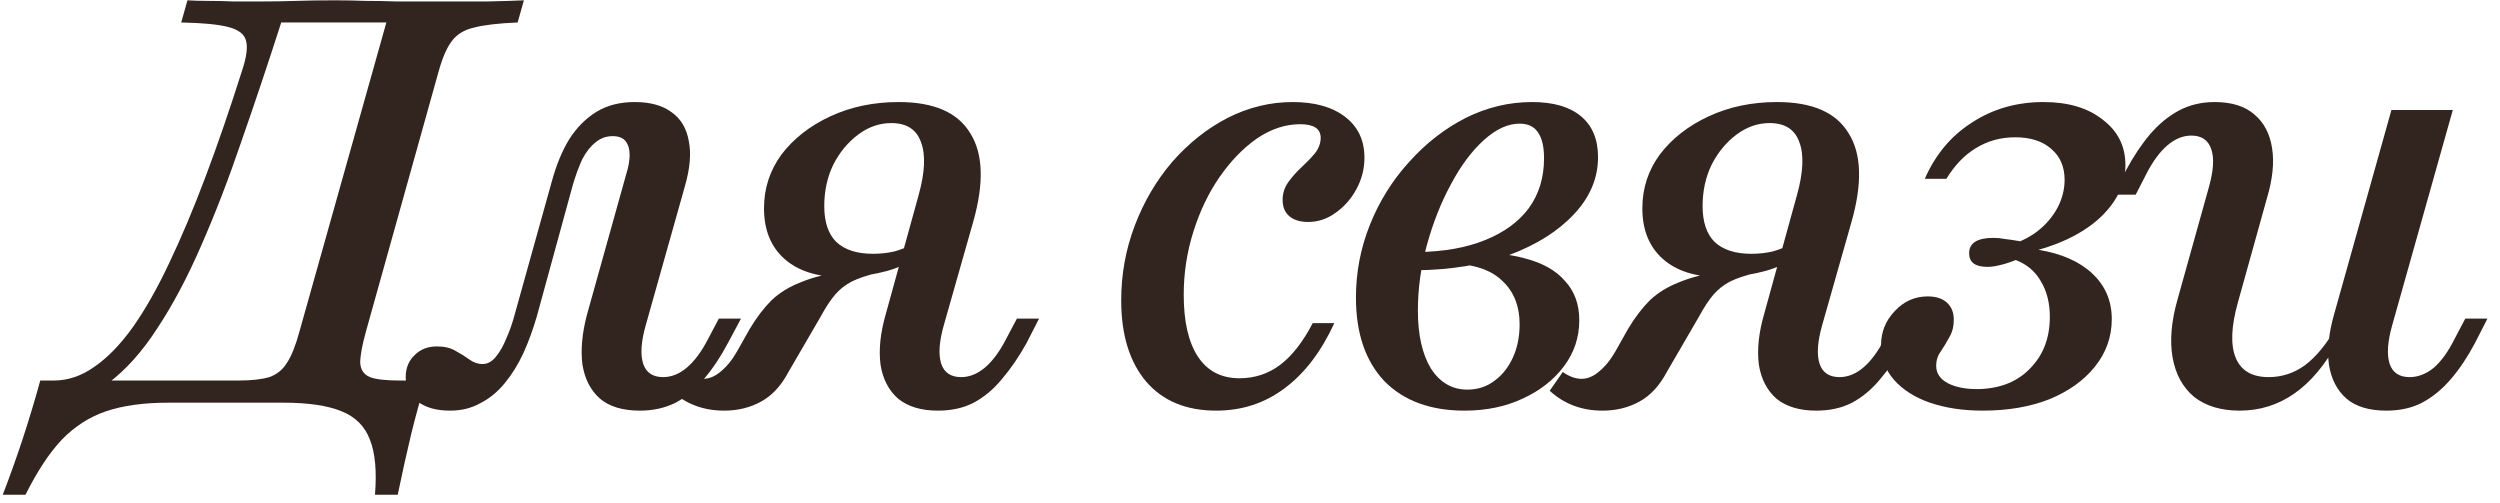
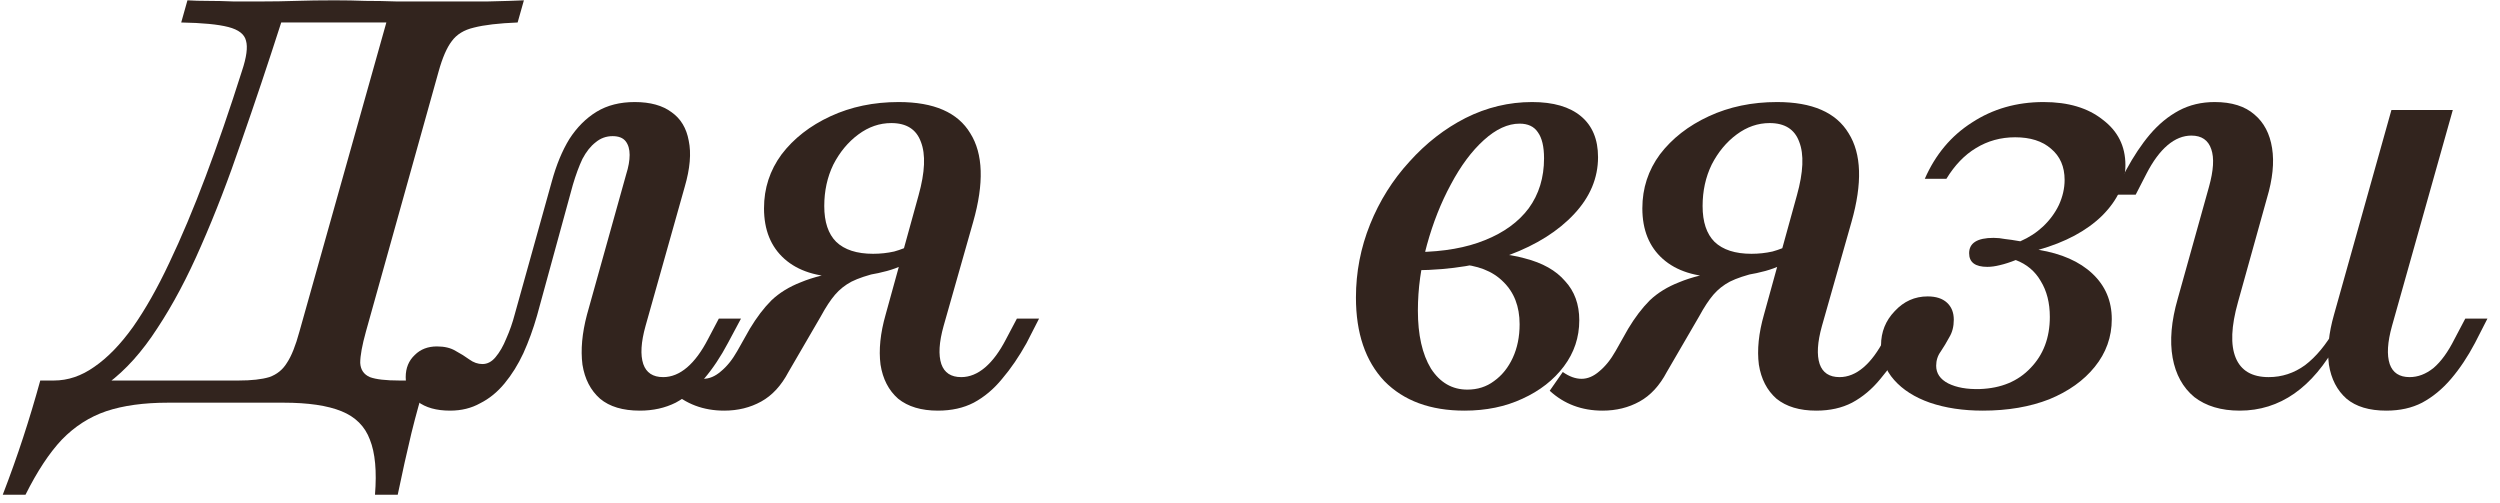
<svg xmlns="http://www.w3.org/2000/svg" width="149" height="30" viewBox="0 0 149 30" fill="none">
  <path d="M0.164 29.487C0.616 28.313 1.022 27.172 1.383 26.066C1.745 24.96 2.083 23.831 2.4 22.679H14.22C14.988 22.679 15.598 22.611 16.049 22.476C16.501 22.318 16.851 22.035 17.099 21.629C17.37 21.223 17.619 20.602 17.845 19.766L23.027 1.34H16.761C15.97 3.802 15.18 6.161 14.39 8.419C13.622 10.677 12.82 12.755 11.985 14.652C11.172 16.526 10.303 18.163 9.377 19.563C8.474 20.963 7.491 22.058 6.43 22.848C5.369 23.616 4.183 24 2.874 24L3.212 22.679C4.048 22.679 4.85 22.408 5.617 21.866C6.408 21.324 7.175 20.534 7.921 19.495C8.666 18.434 9.388 17.158 10.088 15.668C10.811 14.155 11.533 12.439 12.256 10.519C12.979 8.6 13.701 6.5 14.424 4.219C14.695 3.406 14.774 2.808 14.661 2.424C14.57 2.04 14.22 1.769 13.611 1.611C13.001 1.453 12.064 1.363 10.8 1.34L11.172 0.019C11.533 0.042 11.94 0.053 12.392 0.053C12.866 0.053 13.374 0.064 13.916 0.087C14.48 0.087 15.033 0.087 15.575 0.087C16.275 0.087 16.964 0.076 17.642 0.053C18.319 0.031 19.087 0.019 19.945 0.019C20.577 0.019 21.187 0.031 21.774 0.053C22.383 0.053 23.004 0.064 23.637 0.087C24.291 0.087 25.003 0.087 25.77 0.087C26.99 0.087 28.085 0.087 29.056 0.087C30.049 0.064 30.772 0.042 31.224 0.019L30.851 1.34C29.722 1.385 28.853 1.487 28.243 1.645C27.656 1.781 27.216 2.052 26.922 2.458C26.629 2.842 26.369 3.44 26.143 4.253L21.808 19.766C21.582 20.579 21.469 21.2 21.469 21.629C21.491 22.035 21.683 22.318 22.045 22.476C22.406 22.611 22.993 22.679 23.806 22.679H25.398C25.082 23.672 24.788 24.723 24.517 25.829C24.246 26.958 23.975 28.177 23.704 29.487H22.349C22.462 28.087 22.361 26.992 22.045 26.201C21.751 25.411 21.187 24.847 20.351 24.508C19.516 24.169 18.364 24 16.896 24H10.021C8.575 24 7.345 24.169 6.329 24.508C5.335 24.847 4.454 25.411 3.687 26.201C2.941 26.992 2.219 28.087 1.519 29.487H0.164Z" fill="#32241E" />
  <path d="M26.823 24.474C26.01 24.474 25.366 24.294 24.892 23.932C24.418 23.571 24.18 23.085 24.18 22.476C24.18 21.934 24.361 21.494 24.723 21.155C25.061 20.816 25.502 20.647 26.043 20.647C26.495 20.647 26.868 20.737 27.161 20.918C27.455 21.076 27.726 21.245 27.974 21.426C28.223 21.606 28.482 21.697 28.753 21.697C29.047 21.697 29.306 21.561 29.532 21.29C29.78 20.997 29.995 20.624 30.176 20.172C30.379 19.721 30.548 19.235 30.684 18.716L32.885 10.824C33.156 9.831 33.506 8.984 33.935 8.284C34.387 7.584 34.929 7.042 35.561 6.658C36.193 6.274 36.95 6.082 37.831 6.082C38.756 6.082 39.49 6.285 40.032 6.692C40.574 7.076 40.913 7.64 41.048 8.385C41.206 9.131 41.127 10.045 40.811 11.129L38.474 19.427C38.203 20.398 38.158 21.155 38.339 21.697C38.519 22.216 38.914 22.476 39.524 22.476C40.021 22.476 40.495 22.284 40.947 21.9C41.398 21.516 41.816 20.951 42.2 20.206L42.843 18.987H44.164L43.385 20.444C42.956 21.256 42.482 21.968 41.963 22.577C41.466 23.187 40.901 23.661 40.269 24C39.637 24.316 38.926 24.474 38.135 24.474C37.119 24.474 36.329 24.237 35.764 23.763C35.2 23.266 34.85 22.589 34.714 21.731C34.602 20.85 34.692 19.856 34.985 18.75L37.322 10.384C37.458 9.955 37.526 9.571 37.526 9.232C37.526 8.893 37.447 8.623 37.289 8.419C37.13 8.216 36.871 8.114 36.51 8.114C36.126 8.114 35.787 8.239 35.493 8.487C35.2 8.713 34.94 9.04 34.714 9.469C34.511 9.898 34.319 10.418 34.139 11.027L32.005 18.818C31.779 19.608 31.508 20.353 31.192 21.053C30.876 21.731 30.503 22.329 30.074 22.848C29.645 23.368 29.16 23.763 28.618 24.034C28.098 24.327 27.5 24.474 26.823 24.474Z" fill="#32241E" />
  <path d="M55.9 24.474C54.906 24.474 54.116 24.237 53.529 23.763C52.964 23.266 52.614 22.589 52.479 21.731C52.366 20.85 52.468 19.856 52.784 18.75L54.748 11.637C55.132 10.26 55.177 9.198 54.884 8.453C54.613 7.708 54.026 7.335 53.122 7.335C52.422 7.335 51.767 7.561 51.158 8.013C50.548 8.464 50.051 9.063 49.667 9.808C49.306 10.553 49.126 11.377 49.126 12.281C49.126 13.229 49.363 13.94 49.837 14.414C50.334 14.889 51.068 15.126 52.038 15.126C52.468 15.126 52.885 15.081 53.292 14.99C53.698 14.877 54.037 14.742 54.308 14.584L54.105 15.634C53.676 15.905 53.089 16.119 52.343 16.277C51.621 16.435 50.898 16.514 50.175 16.514C48.708 16.514 47.568 16.153 46.755 15.431C45.942 14.708 45.535 13.703 45.535 12.416C45.535 11.219 45.885 10.147 46.585 9.198C47.308 8.25 48.279 7.493 49.498 6.929C50.718 6.364 52.072 6.082 53.563 6.082C55.663 6.082 57.085 6.703 57.83 7.945C58.598 9.164 58.655 10.926 58 13.229L56.239 19.427C55.968 20.398 55.922 21.155 56.103 21.697C56.284 22.216 56.679 22.476 57.288 22.476C57.785 22.476 58.259 22.284 58.711 21.9C59.163 21.516 59.58 20.951 59.964 20.206L60.608 18.987H61.929L61.184 20.444C60.732 21.256 60.246 21.968 59.727 22.577C59.23 23.187 58.666 23.661 58.034 24C57.424 24.316 56.713 24.474 55.9 24.474ZM43.164 24.474C41.922 24.474 40.872 24.079 40.014 23.289L40.793 22.171C41.177 22.442 41.55 22.577 41.911 22.577C42.272 22.577 42.622 22.431 42.961 22.137C43.322 21.843 43.65 21.437 43.943 20.918L44.688 19.597C45.095 18.919 45.524 18.355 45.976 17.903C46.45 17.451 47.037 17.09 47.737 16.819C48.437 16.526 49.34 16.3 50.447 16.142L52.377 16.244C51.7 16.401 51.158 16.582 50.751 16.785C50.367 16.989 50.04 17.248 49.769 17.564C49.498 17.881 49.216 18.31 48.922 18.852L46.992 22.171C46.563 22.984 46.021 23.571 45.366 23.932C44.711 24.294 43.977 24.474 43.164 24.474Z" fill="#32241E" />
-   <path d="M72.481 24.474C70.697 24.474 69.308 23.898 68.314 22.747C67.321 21.573 66.824 19.958 66.824 17.903C66.824 16.345 67.095 14.855 67.637 13.432C68.179 12.01 68.924 10.745 69.873 9.639C70.844 8.532 71.939 7.663 73.158 7.031C74.4 6.398 75.698 6.082 77.053 6.082C78.363 6.082 79.402 6.376 80.169 6.963C80.937 7.55 81.321 8.363 81.321 9.402C81.321 10.056 81.163 10.677 80.847 11.264C80.531 11.851 80.113 12.326 79.594 12.687C79.097 13.048 78.555 13.229 77.968 13.229C77.493 13.229 77.121 13.116 76.85 12.89C76.579 12.664 76.444 12.337 76.444 11.908C76.444 11.524 76.556 11.174 76.782 10.858C77.008 10.542 77.268 10.248 77.561 9.977C77.877 9.684 78.148 9.402 78.374 9.131C78.6 8.837 78.713 8.532 78.713 8.216C78.713 7.674 78.306 7.403 77.493 7.403C76.613 7.403 75.755 7.685 74.919 8.25C74.106 8.814 73.361 9.582 72.684 10.553C72.029 11.502 71.51 12.585 71.126 13.805C70.742 15.024 70.55 16.277 70.55 17.564C70.55 19.168 70.832 20.398 71.397 21.256C71.961 22.114 72.785 22.544 73.869 22.544C74.772 22.544 75.574 22.284 76.274 21.764C76.997 21.223 77.652 20.387 78.239 19.258H79.526C78.735 20.974 77.742 22.273 76.545 23.153C75.371 24.034 74.016 24.474 72.481 24.474Z" fill="#32241E" />
  <path d="M87.283 24.474C85.251 24.474 83.659 23.887 82.507 22.713C81.378 21.516 80.814 19.856 80.814 17.734C80.814 16.221 81.096 14.764 81.66 13.364C82.225 11.964 83.004 10.723 83.998 9.639C84.991 8.532 86.109 7.663 87.351 7.031C88.615 6.398 89.936 6.082 91.314 6.082C92.578 6.082 93.549 6.364 94.227 6.929C94.904 7.493 95.243 8.306 95.243 9.368C95.243 10.61 94.769 11.739 93.82 12.755C92.872 13.771 91.585 14.584 89.959 15.194C88.333 15.781 86.481 16.085 84.404 16.108L84.472 15.024C86.052 15.002 87.396 14.764 88.502 14.313C89.632 13.861 90.501 13.229 91.111 12.416C91.72 11.581 92.025 10.587 92.025 9.435C92.025 8.735 91.901 8.216 91.653 7.877C91.427 7.539 91.065 7.369 90.569 7.369C89.869 7.369 89.157 7.697 88.435 8.352C87.712 9.006 87.057 9.887 86.47 10.993C85.883 12.077 85.409 13.274 85.048 14.584C84.686 15.893 84.506 17.203 84.506 18.513C84.506 19.958 84.765 21.11 85.285 21.968C85.827 22.803 86.549 23.221 87.453 23.221C88.062 23.221 88.593 23.052 89.044 22.713C89.519 22.374 89.891 21.911 90.162 21.324C90.433 20.737 90.569 20.071 90.569 19.326C90.569 18.264 90.241 17.418 89.586 16.785C88.954 16.153 88.051 15.803 86.877 15.735L87.148 15.16C88.593 15.024 89.835 15.103 90.873 15.397C91.935 15.668 92.736 16.119 93.278 16.752C93.843 17.361 94.125 18.14 94.125 19.089C94.125 20.105 93.82 21.019 93.21 21.832C92.601 22.645 91.777 23.289 90.738 23.763C89.722 24.237 88.57 24.474 87.283 24.474Z" fill="#32241E" />
  <path d="M108.249 24.474C107.255 24.474 106.465 24.237 105.878 23.763C105.313 23.266 104.963 22.589 104.828 21.731C104.715 20.85 104.817 19.856 105.133 18.75L107.097 11.637C107.481 10.26 107.526 9.198 107.233 8.453C106.962 7.708 106.375 7.335 105.471 7.335C104.771 7.335 104.117 7.561 103.507 8.013C102.897 8.464 102.4 9.063 102.017 9.808C101.655 10.553 101.475 11.377 101.475 12.281C101.475 13.229 101.712 13.94 102.186 14.414C102.683 14.889 103.417 15.126 104.388 15.126C104.817 15.126 105.234 15.081 105.641 14.99C106.047 14.877 106.386 14.742 106.657 14.584L106.454 15.634C106.025 15.905 105.438 16.119 104.692 16.277C103.97 16.435 103.247 16.514 102.525 16.514C101.057 16.514 99.917 16.153 99.104 15.431C98.291 14.708 97.884 13.703 97.884 12.416C97.884 11.219 98.234 10.147 98.934 9.198C99.657 8.25 100.628 7.493 101.847 6.929C103.067 6.364 104.421 6.082 105.912 6.082C108.012 6.082 109.434 6.703 110.179 7.945C110.947 9.164 111.004 10.926 110.349 13.229L108.588 19.427C108.317 20.398 108.271 21.155 108.452 21.697C108.633 22.216 109.028 22.476 109.638 22.476C110.134 22.476 110.608 22.284 111.06 21.9C111.512 21.516 111.929 20.951 112.313 20.206L112.957 18.987H114.278L113.533 20.444C113.081 21.256 112.596 21.968 112.076 22.577C111.579 23.187 111.015 23.661 110.383 24C109.773 24.316 109.062 24.474 108.249 24.474ZM95.513 24.474C94.271 24.474 93.221 24.079 92.363 23.289L93.142 22.171C93.526 22.442 93.899 22.577 94.26 22.577C94.621 22.577 94.971 22.431 95.31 22.137C95.671 21.843 95.999 21.437 96.292 20.918L97.037 19.597C97.444 18.919 97.873 18.355 98.325 17.903C98.799 17.451 99.386 17.09 100.086 16.819C100.786 16.526 101.689 16.3 102.796 16.142L104.726 16.244C104.049 16.401 103.507 16.582 103.1 16.785C102.717 16.989 102.389 17.248 102.118 17.564C101.847 17.881 101.565 18.31 101.271 18.852L99.341 22.171C98.912 22.984 98.37 23.571 97.715 23.932C97.06 24.294 96.326 24.474 95.513 24.474Z" fill="#32241E" />
  <path d="M118.173 24.474C116.999 24.474 115.949 24.316 115.023 24C114.12 23.684 113.409 23.232 112.89 22.645C112.37 22.058 112.11 21.369 112.11 20.579C112.11 19.789 112.381 19.111 112.923 18.547C113.465 17.96 114.12 17.666 114.888 17.666C115.385 17.666 115.769 17.79 116.04 18.039C116.31 18.287 116.446 18.626 116.446 19.055C116.446 19.461 116.356 19.811 116.175 20.105C116.017 20.398 115.848 20.681 115.667 20.951C115.486 21.2 115.396 21.482 115.396 21.798C115.396 22.25 115.633 22.6 116.107 22.848C116.604 23.097 117.236 23.21 118.004 23.187C119.269 23.142 120.273 22.724 121.019 21.934C121.786 21.143 122.17 20.127 122.17 18.885C122.17 18.05 121.99 17.339 121.628 16.752C121.29 16.164 120.793 15.747 120.138 15.498C119.799 15.634 119.483 15.735 119.19 15.803C118.919 15.871 118.67 15.905 118.444 15.905C117.722 15.905 117.36 15.634 117.36 15.092C117.36 14.482 117.846 14.177 118.817 14.177C119.043 14.177 119.269 14.2 119.494 14.245C119.72 14.268 120.025 14.313 120.409 14.381C120.928 14.155 121.38 13.861 121.764 13.5C122.17 13.116 122.486 12.687 122.712 12.213C122.938 11.716 123.051 11.219 123.051 10.723C123.051 9.932 122.78 9.311 122.238 8.86C121.719 8.408 121.007 8.182 120.104 8.182C119.246 8.182 118.467 8.397 117.767 8.826C117.09 9.232 116.502 9.842 116.006 10.655H114.719C115.351 9.21 116.288 8.092 117.53 7.302C118.772 6.489 120.194 6.082 121.798 6.082C123.265 6.082 124.44 6.432 125.32 7.132C126.223 7.81 126.675 8.713 126.675 9.842C126.675 10.926 126.212 11.931 125.286 12.856C124.36 13.76 123.096 14.437 121.493 14.889C122.87 15.114 123.943 15.589 124.71 16.311C125.478 17.034 125.862 17.937 125.862 19.021C125.862 20.082 125.523 21.031 124.846 21.866C124.191 22.679 123.288 23.323 122.136 23.797C120.985 24.248 119.664 24.474 118.173 24.474Z" fill="#32241E" />
  <path d="M133.486 24.474C132.379 24.474 131.476 24.203 130.776 23.661C130.098 23.097 129.669 22.318 129.489 21.324C129.308 20.308 129.41 19.134 129.794 17.802L131.657 11.129C131.927 10.158 131.973 9.413 131.792 8.893C131.611 8.352 131.216 8.081 130.607 8.081C130.11 8.081 129.636 8.273 129.184 8.656C128.732 9.04 128.315 9.605 127.931 10.35L127.287 11.603H125.966L126.711 10.147C127.163 9.311 127.637 8.6 128.134 8.013C128.653 7.403 129.229 6.929 129.861 6.59C130.494 6.252 131.205 6.082 131.995 6.082C133.011 6.082 133.802 6.331 134.366 6.827C134.931 7.302 135.281 7.968 135.416 8.826C135.552 9.684 135.45 10.677 135.111 11.806L133.384 18.005C132.977 19.45 132.932 20.556 133.248 21.324C133.565 22.092 134.219 22.476 135.213 22.476C136.003 22.476 136.726 22.239 137.381 21.764C138.036 21.268 138.634 20.545 139.176 19.597L139.311 20.41C138.566 21.764 137.708 22.781 136.737 23.458C135.766 24.135 134.682 24.474 133.486 24.474ZM142.224 24.474C141.208 24.474 140.418 24.237 139.853 23.763C139.289 23.266 138.939 22.589 138.803 21.731C138.69 20.85 138.792 19.856 139.108 18.75L142.529 6.556H146.187L142.563 19.427C142.292 20.398 142.247 21.155 142.427 21.697C142.608 22.216 143.003 22.476 143.613 22.476C144.11 22.476 144.584 22.295 145.036 21.934C145.487 21.55 145.905 20.974 146.289 20.206L146.932 18.987H148.253L147.508 20.444C147.079 21.256 146.605 21.968 146.086 22.577C145.566 23.187 144.99 23.661 144.358 24C143.748 24.316 143.037 24.474 142.224 24.474Z" fill="#32241E" />
</svg>